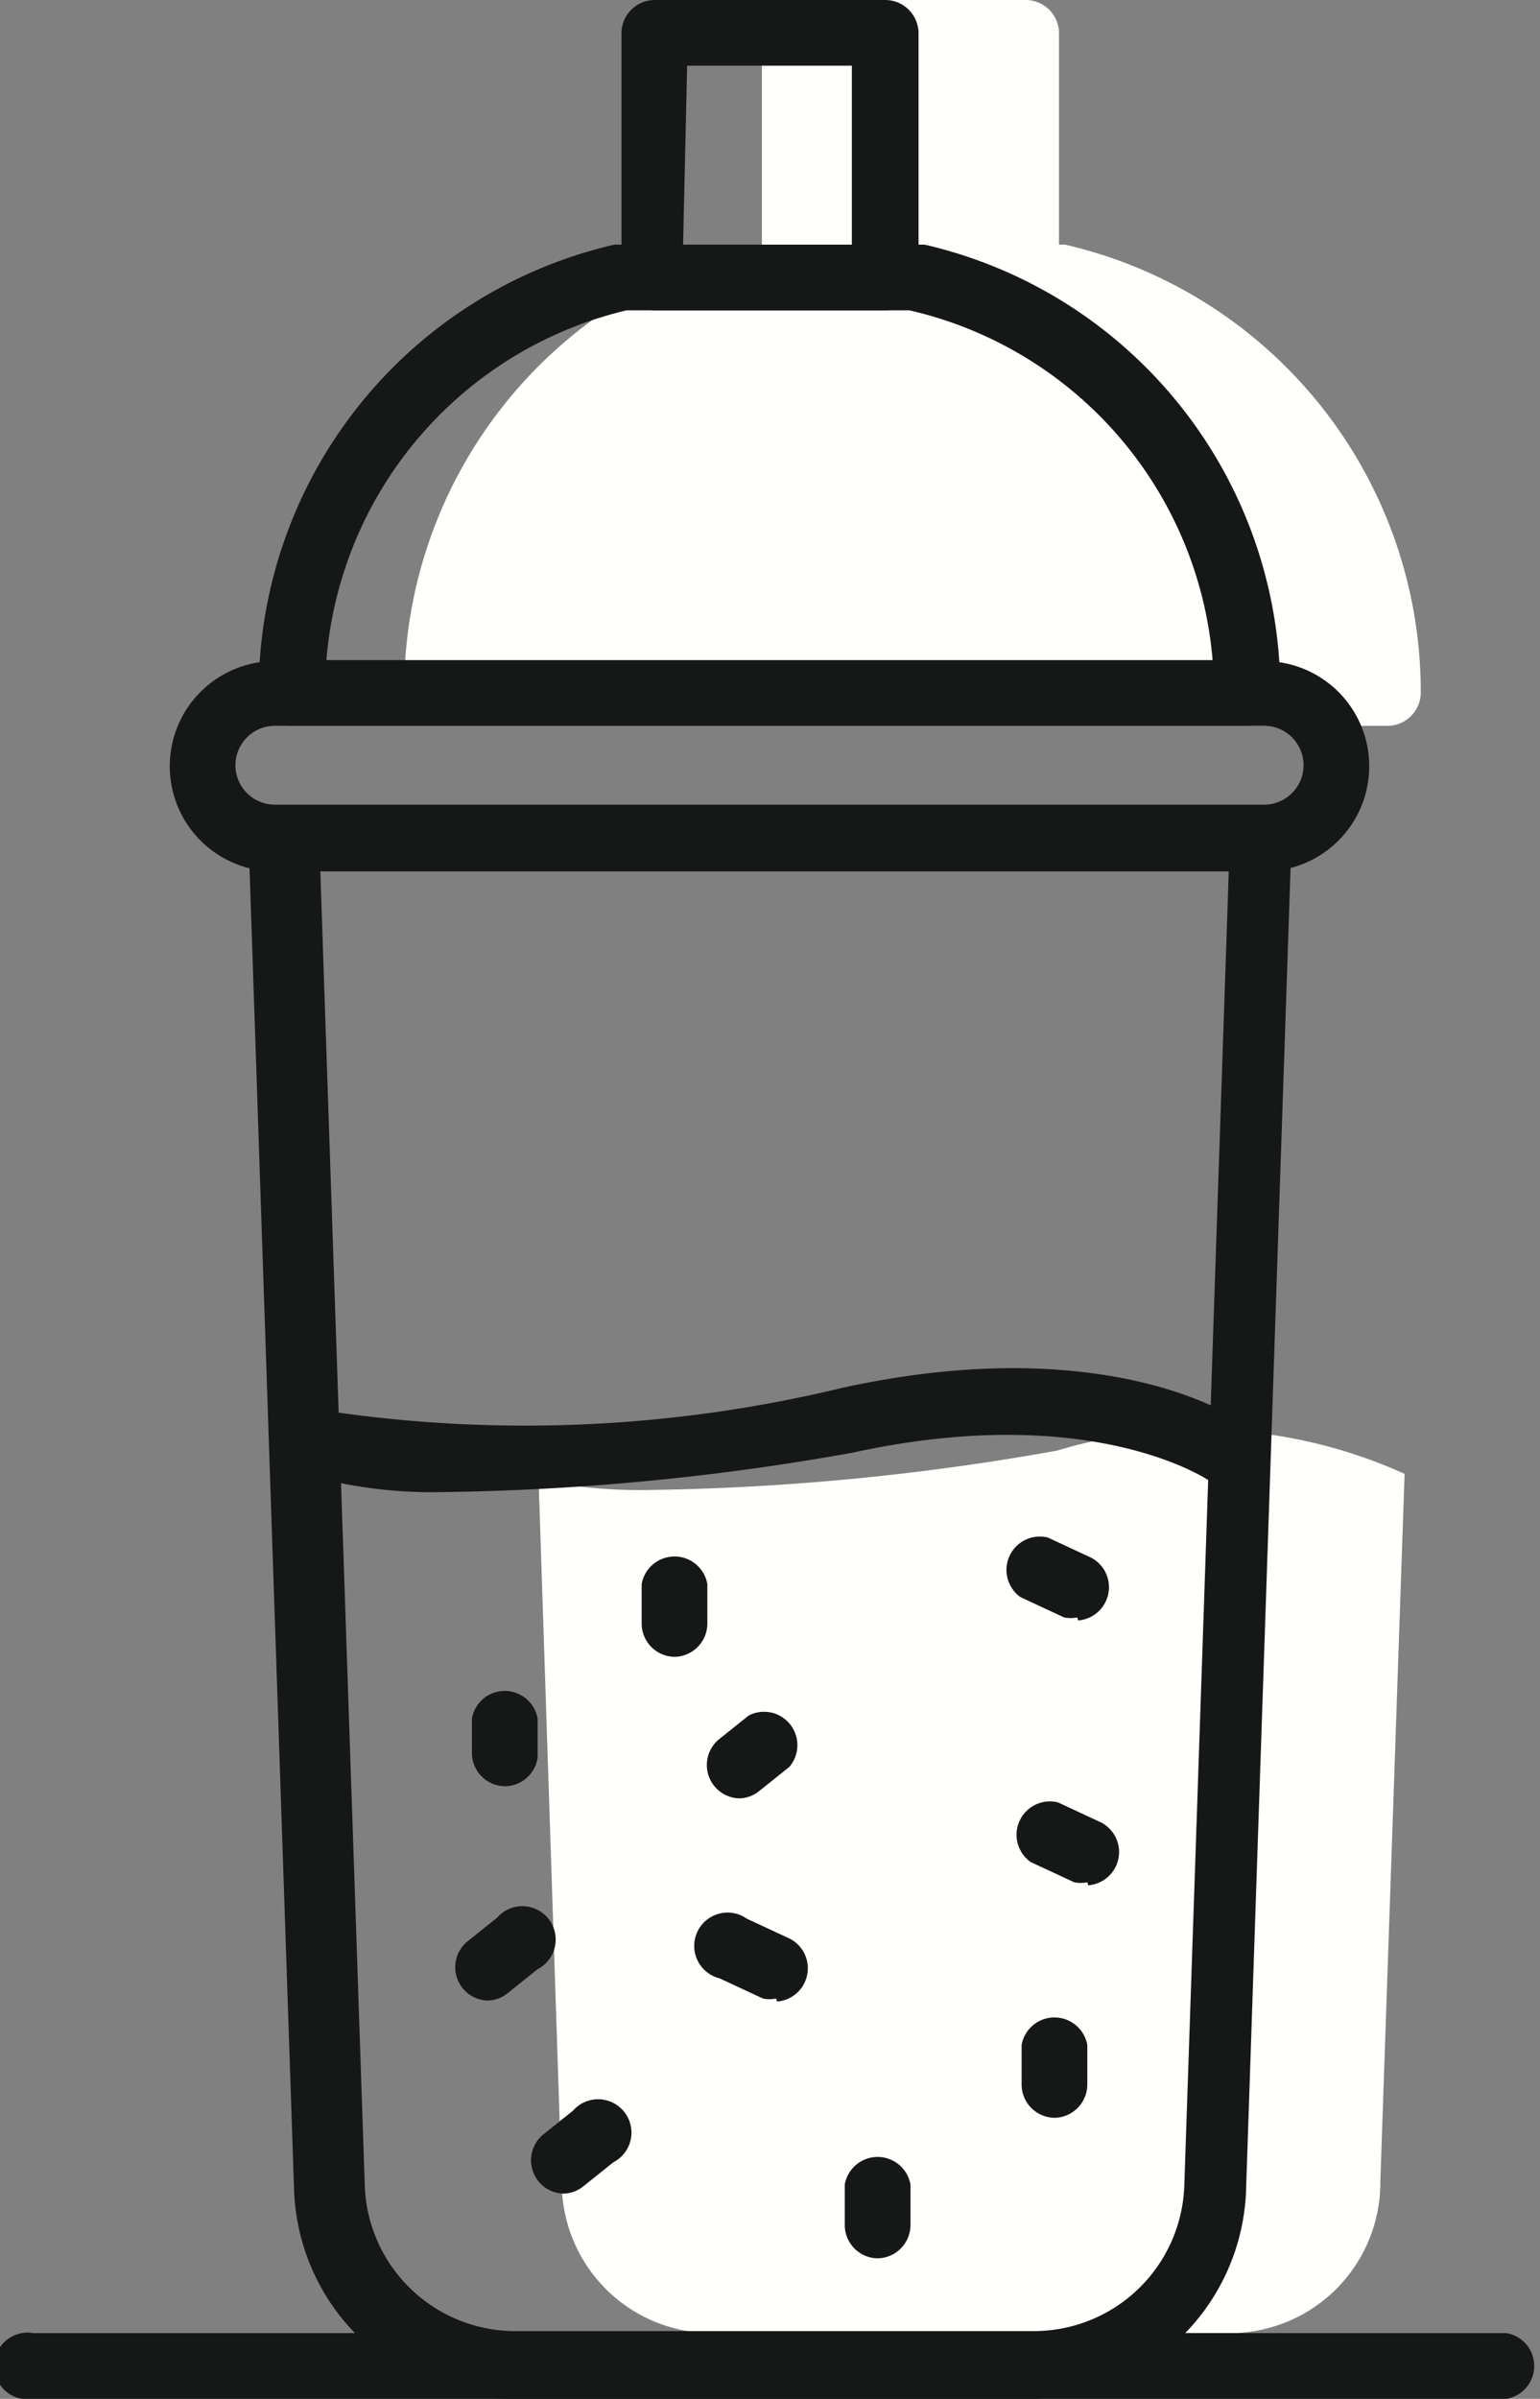
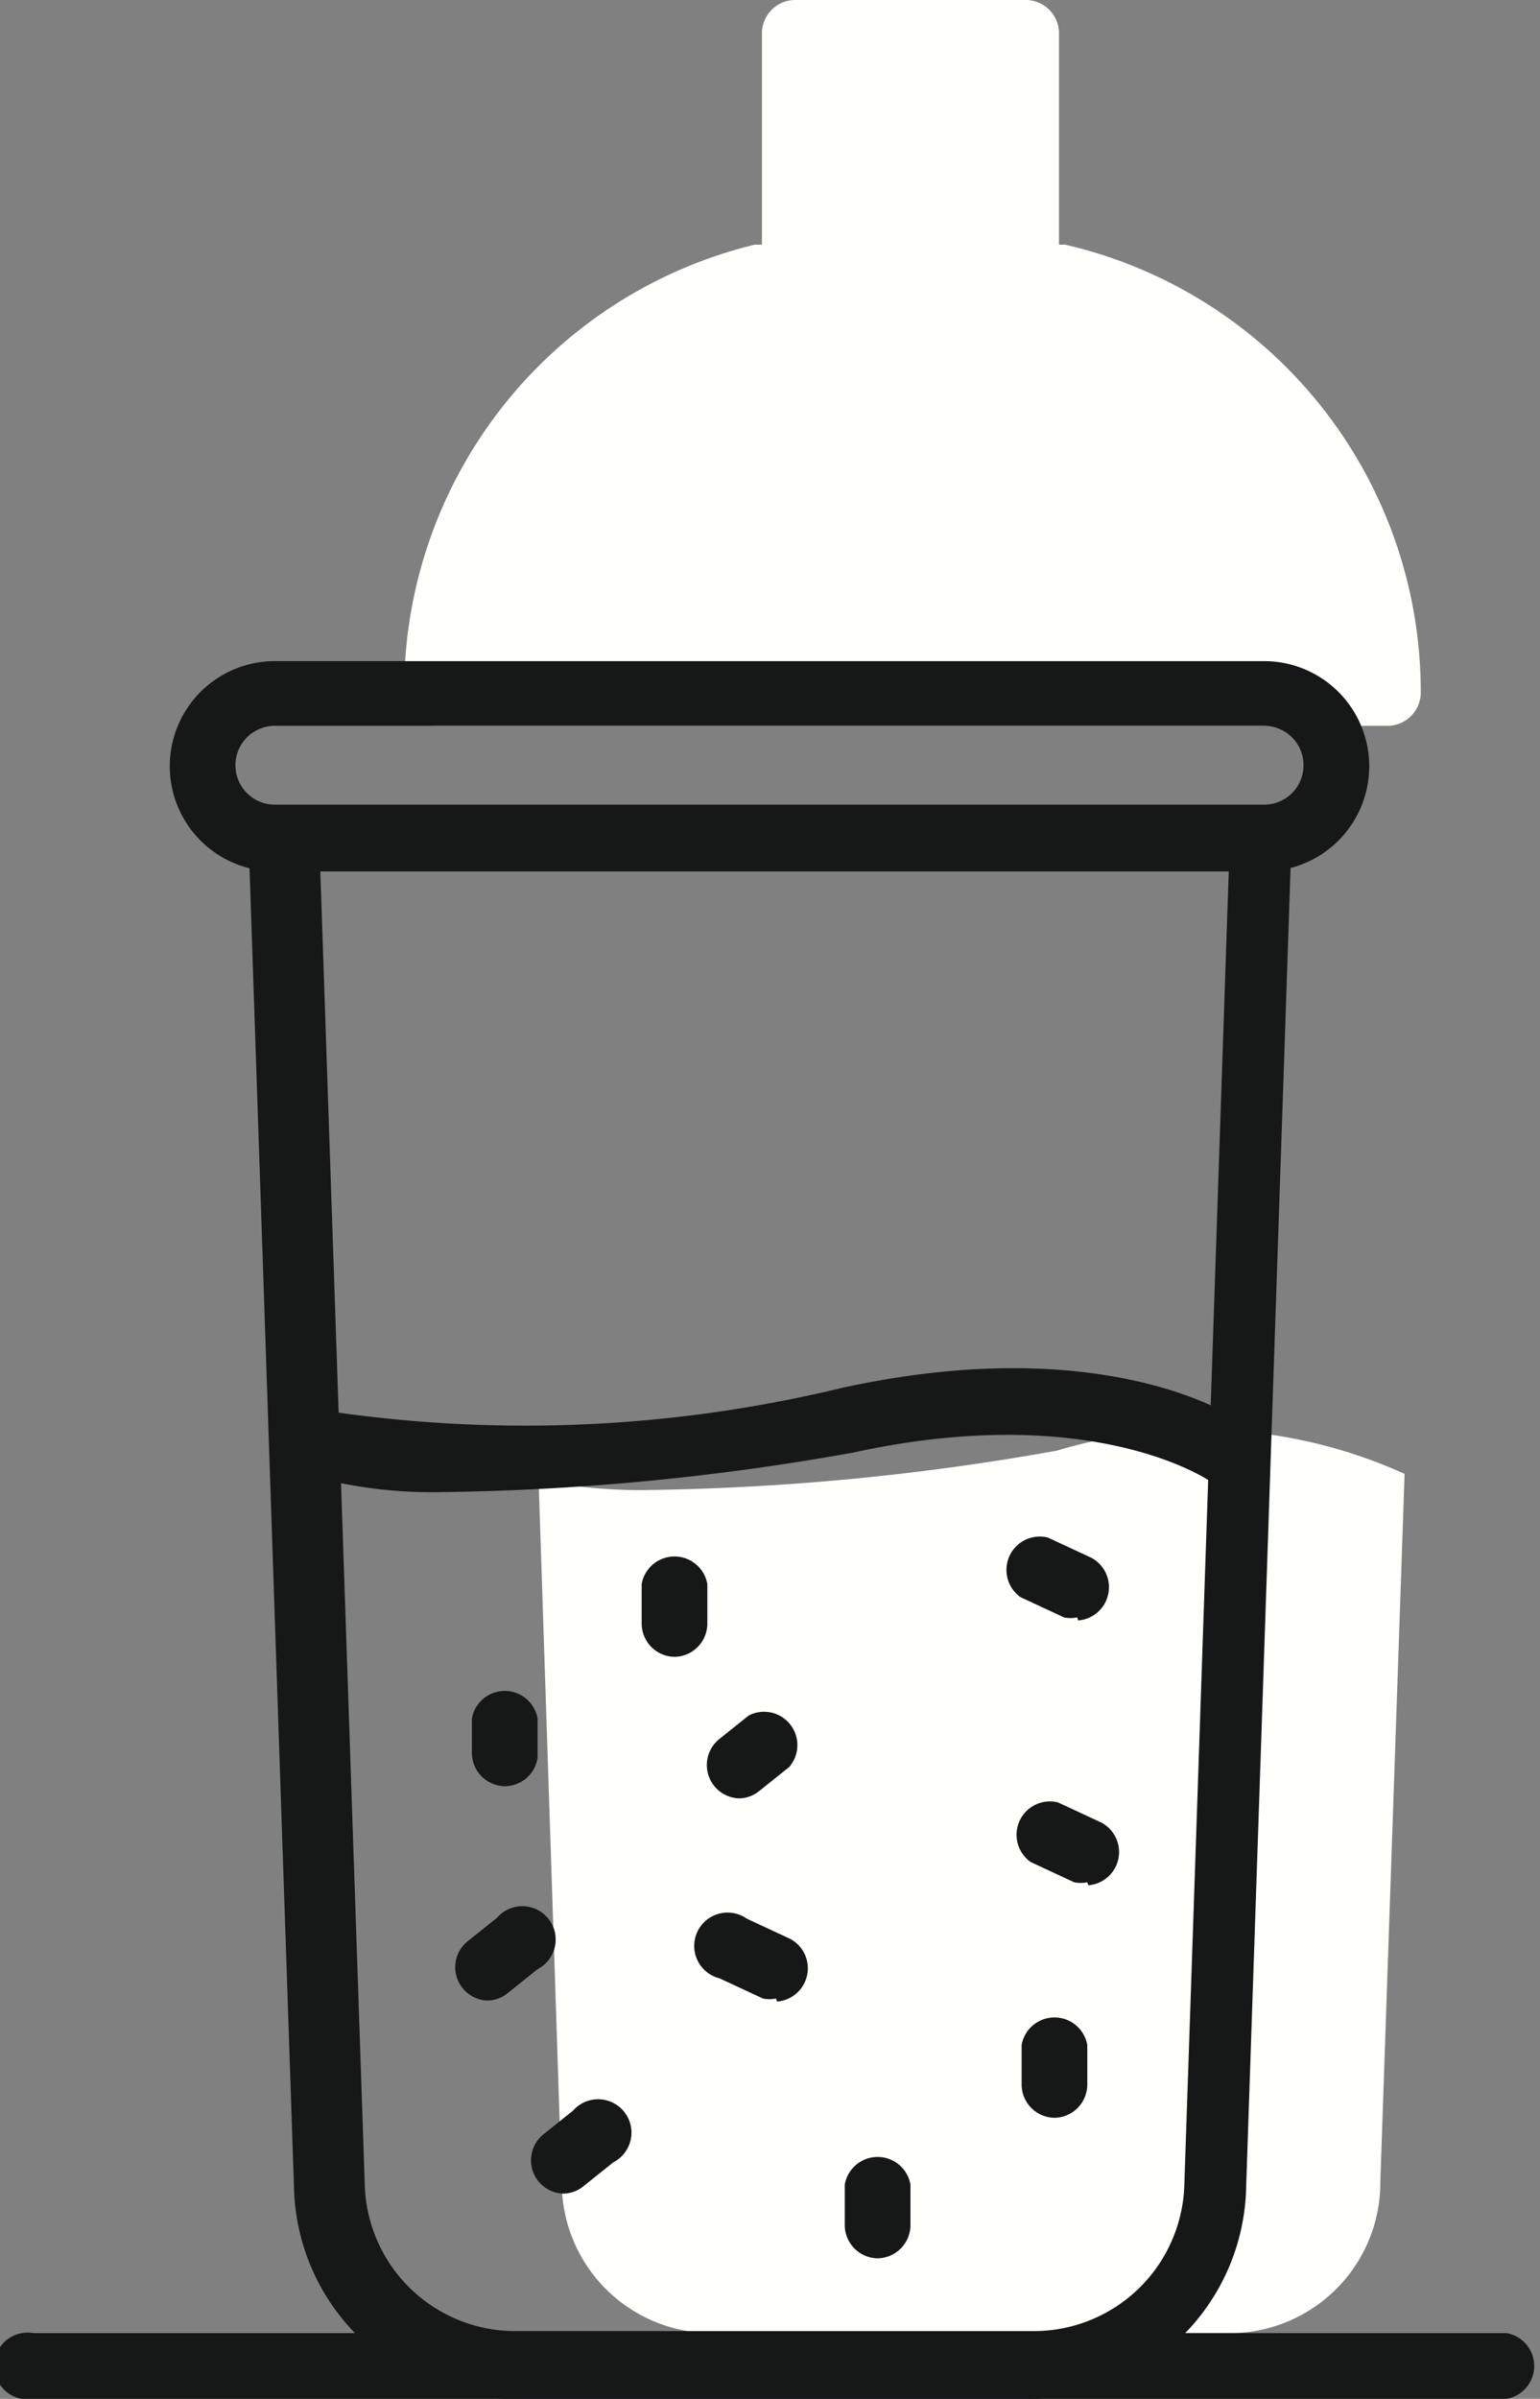
<svg xmlns="http://www.w3.org/2000/svg" viewBox="0 0 15.24 23.73">
  <rect x="0" y="0" width="15.24" height="23.73" fill="#808080" stroke="none" />
  <defs>
    <style>.cls-1{fill:#fffffc;}.cls-2{fill:#161818;}</style>
  </defs>
  <title>Asset 2</title>
  <g id="Layer_2" data-name="Layer 2">
    <g id="Слой_1" data-name="Слой 1">
      <path class="cls-1" d="M12.17,23.08H7.06a1.49,1.49,0,0,1-1.5-1.44l-.23-7a5,5,0,0,0,1.05.1,24.59,24.59,0,0,0,4.08-.39,4.91,4.91,0,0,1,3.44.23l-.24,7A1.49,1.49,0,0,1,12.17,23.08Z" />
      <path class="cls-1" d="M10.15,3.07H7.87a.33.33,0,0,1-.33-.33V.33A.33.33,0,0,1,7.87,0h2.28a.33.33,0,0,1,.33.33V2.74A.33.33,0,0,1,10.15,3.07Z" />
      <path class="cls-1" d="M13.74,7.18H4.28A.33.33,0,0,1,4,6.86,4.54,4.54,0,0,1,7.47,2.42h3.07a4.54,4.54,0,0,1,3.52,4.44A.33.33,0,0,1,13.74,7.18Z" />
      <path class="cls-2" d="M10.17,23.73H5.06a2.14,2.14,0,0,1-2.15-2.07L2.46,8.31A.33.33,0,0,1,2.79,8h9.66a.33.33,0,0,1,.33.34l-.45,13.36A2.14,2.14,0,0,1,10.17,23.73Zm-7-15.11.44,13a1.49,1.49,0,0,0,1.5,1.44h5.11a1.49,1.49,0,0,0,1.5-1.44l.44-13Z" />
      <path class="cls-2" d="M12.51,8.62H2.72a1,1,0,0,1,0-2.08h9.79a1,1,0,1,1,0,2.08ZM2.72,7.18a.39.39,0,0,0,0,.78h9.79a.39.39,0,0,0,0-.78Z" />
-       <path class="cls-2" d="M12.35,7.18H2.89a.33.33,0,0,1-.33-.33A4.54,4.54,0,0,1,6.08,2.42H9.15a4.54,4.54,0,0,1,3.52,4.44A.33.33,0,0,1,12.35,7.18ZM3.23,6.53H12A3.88,3.88,0,0,0,9,3.07H6.2A3.88,3.88,0,0,0,3.23,6.53Z" />
      <path class="cls-2" d="M4.39,14.76a4.59,4.59,0,0,1-1.46-.2.33.33,0,0,1,.19-.62,13.34,13.34,0,0,0,5.21-.21c2.69-.59,4,.34,4,.38a.33.33,0,0,1-.36.54s-1.15-.8-3.53-.28A24.59,24.59,0,0,1,4.39,14.76Z" />
      <path class="cls-2" d="M7.31,17.79a.33.33,0,0,1-.2-.58l.3-.24a.33.33,0,0,1,.4.51l-.3.24A.32.32,0,0,1,7.31,17.79Z" />
      <path class="cls-2" d="M4.82,19.79a.33.33,0,0,1-.2-.58l.3-.24a.33.33,0,1,1,.4.51l-.3.24A.32.32,0,0,1,4.82,19.79Z" />
      <path class="cls-2" d="M5.57,21.7a.33.33,0,0,1-.2-.58l.3-.24a.33.33,0,1,1,.4.51l-.3.24A.32.32,0,0,1,5.57,21.7Z" />
      <path class="cls-2" d="M5,17.67a.33.33,0,0,1-.33-.33V17a.33.33,0,0,1,.65,0v.39A.33.33,0,0,1,5,17.67Z" />
      <path class="cls-2" d="M6.68,16.39a.33.33,0,0,1-.33-.33v-.39a.33.33,0,0,1,.65,0v.39A.33.33,0,0,1,6.68,16.39Z" />
      <path class="cls-2" d="M10.44,20.95a.33.33,0,0,1-.33-.33v-.39a.33.33,0,0,1,.65,0v.39A.33.33,0,0,1,10.44,20.95Z" />
      <path class="cls-2" d="M8.68,22.34A.33.33,0,0,1,8.36,22v-.39a.33.33,0,0,1,.65,0V22A.33.33,0,0,1,8.68,22.34Z" />
      <path class="cls-2" d="M7.68,19.77a.32.32,0,0,1-.13,0l-.43-.2a.33.33,0,1,1,.27-.59l.43.2a.33.33,0,0,1-.13.62Z" />
      <path class="cls-2" d="M10.76,18.62a.32.32,0,0,1-.13,0l-.43-.2a.33.33,0,0,1,.27-.59l.43.2a.33.33,0,0,1-.13.62Z" />
      <path class="cls-2" d="M10.66,16a.32.32,0,0,1-.13,0l-.43-.2a.33.33,0,0,1,.27-.59l.43.2a.33.33,0,0,1-.13.62Z" />
      <path class="cls-2" d="M14.91,23.73H.33a.33.33,0,1,1,0-.65H14.91a.33.33,0,0,1,0,.65Z" />
-       <path class="cls-2" d="M8.76,3.07H6.48a.33.33,0,0,1-.33-.33V.33A.33.33,0,0,1,6.48,0H8.76a.33.33,0,0,1,.33.33V2.74A.33.33,0,0,1,8.76,3.07Zm-2-.65H8.43V.65H6.8Z" />
    </g>
  </g>
</svg>